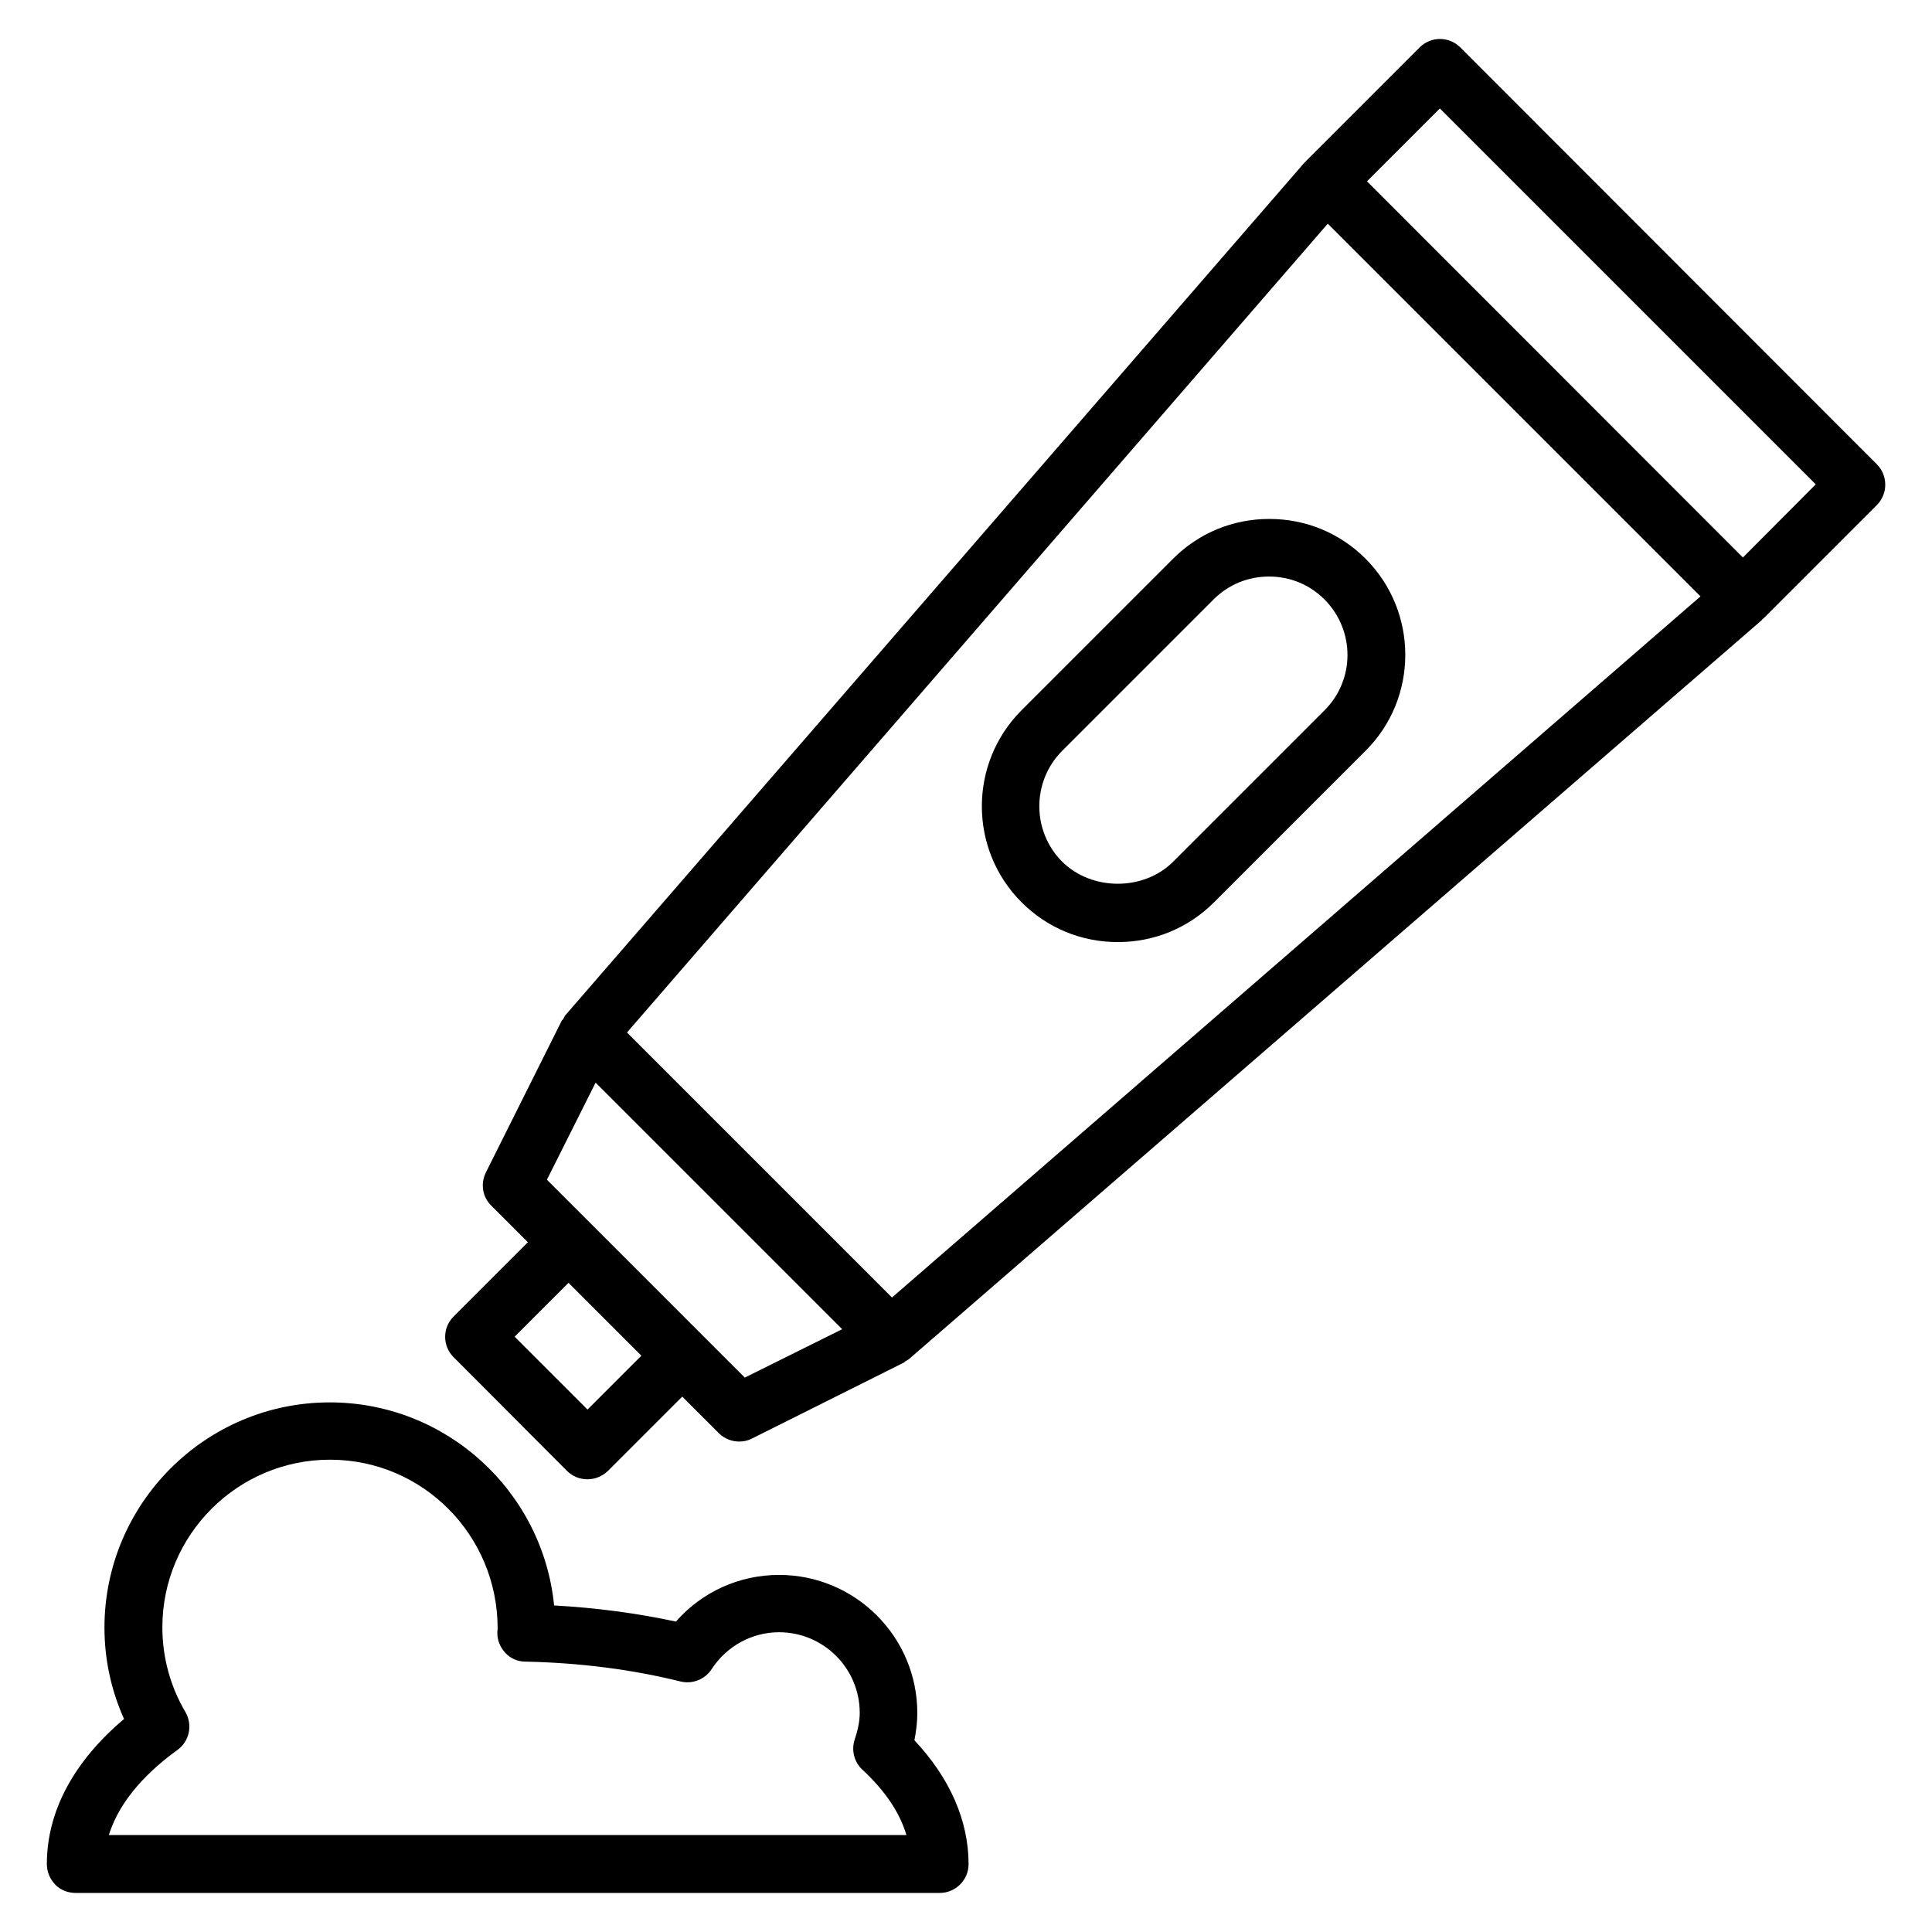
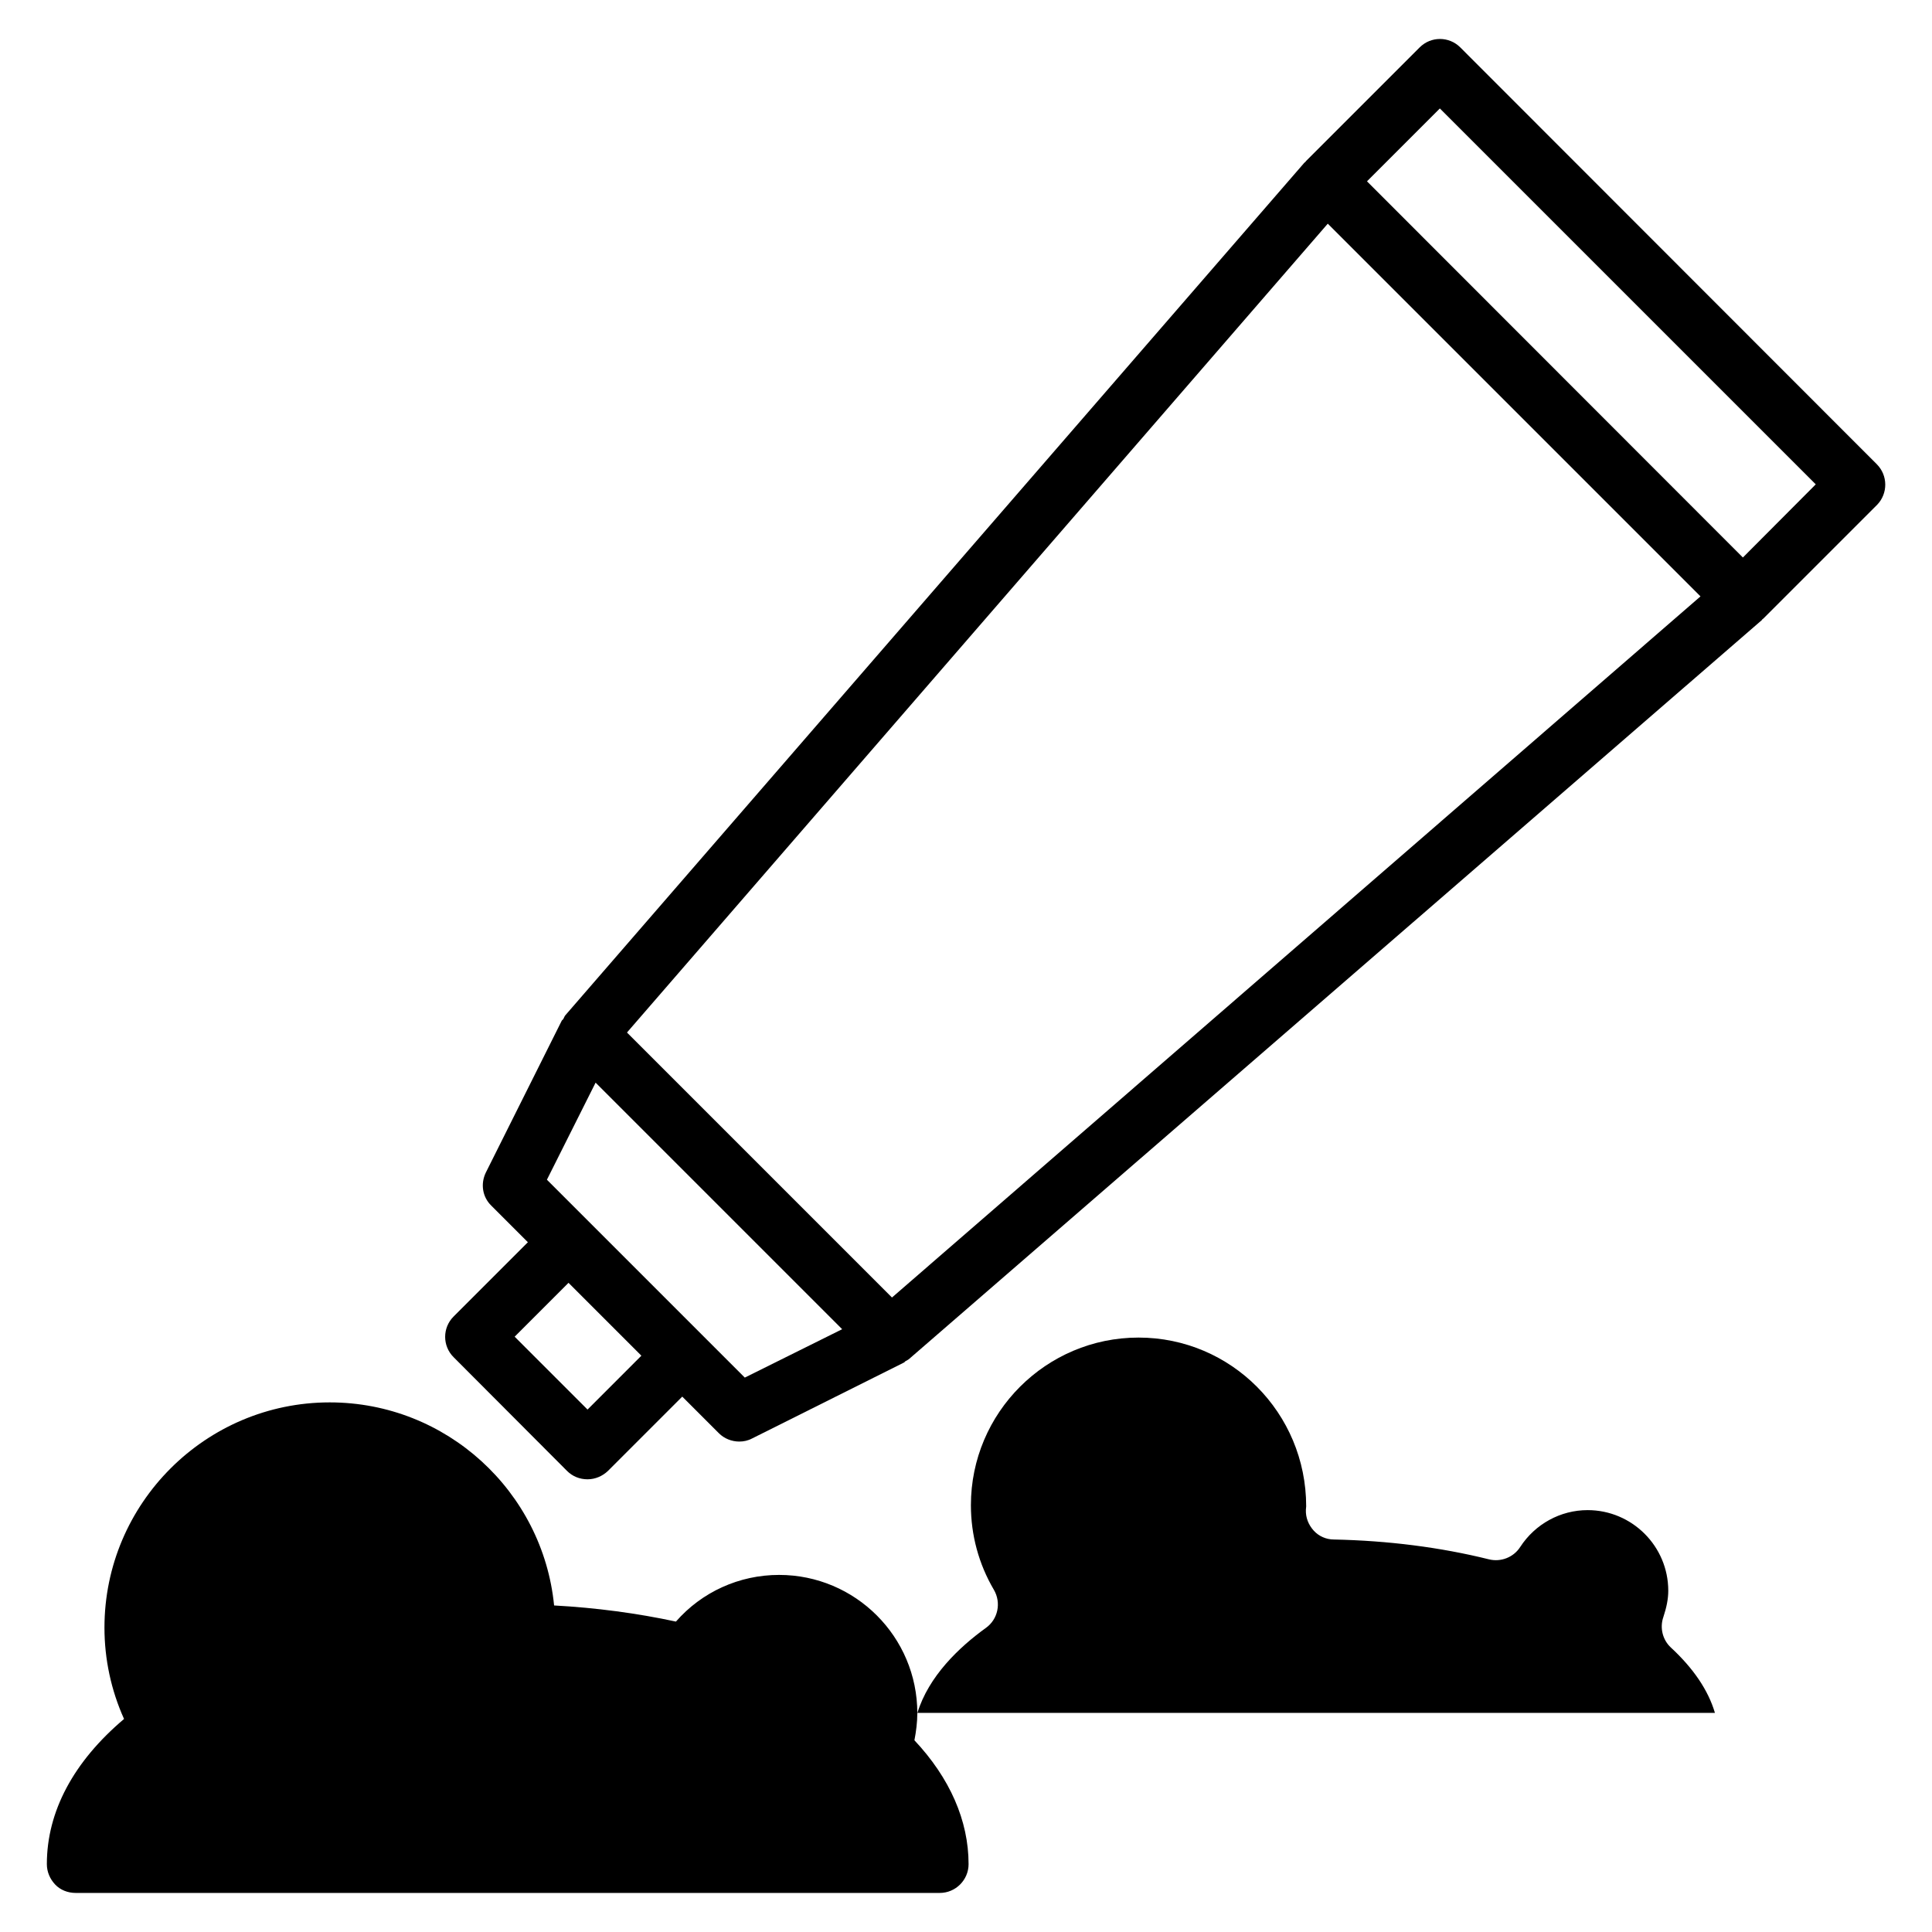
<svg xmlns="http://www.w3.org/2000/svg" fill="#000000" width="800px" height="800px" version="1.1" viewBox="144 144 512 512">
  <g>
    <path d="m641.37 267.02-110.38-110.46c-2.977-2.977-7.785-2.977-10.762 0l-30.152 30.152c-0.078 0.078-0.078 0.152-0.152 0.23-0.078 0.078-0.152 0.078-0.23 0.152l-195.8 225.88c-0.305 0.305-0.383 0.688-0.609 1.07-0.152 0.23-0.383 0.305-0.457 0.535l-20.074 40.152c-1.449 2.977-0.918 6.488 1.449 8.777l9.695 9.695-19.695 19.695c-2.977 2.977-2.977 7.785 0 10.762l30.074 30.152c1.449 1.449 3.359 2.215 5.418 2.215 2.062 0 3.969-0.84 5.418-2.215l19.695-19.695 9.695 9.695c1.449 1.449 3.434 2.215 5.418 2.215 1.145 0 2.289-0.23 3.434-0.84l40.152-20.074c0.23-0.078 0.305-0.305 0.457-0.383 0.383-0.23 0.762-0.383 1.07-0.688l225.88-195.72c0.078-0.078 0.078-0.152 0.152-0.23 0.078-0.078 0.152-0.078 0.23-0.152l30.152-30.152c2.902-2.981 2.902-7.789-0.078-10.766zm-341.67 250.53-19.312-19.312 14.273-14.277 19.312 19.312zm41.68-8.473-52.441-52.441 12.902-25.727 65.344 65.344zm39.004-21.223-70.227-70.227 185.72-214.35 98.773 98.773zm225.5-196.11-99.617-99.691 19.312-19.312 99.617 99.617z" />
-     <path d="m505.88 292.06c-6.793-6.793-15.801-10.535-25.496-10.535-9.695 0-18.703 3.742-25.496 10.535l-40.152 40.152c-14.047 14.047-14.047 36.871 0 50.914 6.793 6.793 15.801 10.535 25.496 10.535 9.695 0 18.703-3.742 25.496-10.535l40.152-40.152c14.047-13.969 14.047-36.871 0-50.914zm-10.84 40.152-40.152 40.152c-7.785 7.785-21.527 7.785-29.391 0-8.09-8.09-8.09-21.297 0-29.391l40.152-40.152c3.894-3.894 9.082-6.031 14.656-6.031s10.762 2.137 14.656 6.031c8.168 8.168 8.168 21.297 0.078 29.391z" />
-     <path d="m387.1 598.01c0-20.23-16.41-36.641-36.641-36.641-10.535 0-20.457 4.504-27.328 12.367-10.305-2.215-21.145-3.664-32.289-4.273-2.977-30.152-28.473-53.816-59.465-53.816-32.898 0-59.695 26.793-59.695 59.695 0 8.32 1.754 16.566 5.191 24.199-13.359 11.297-20.457 24.504-20.457 38.473 0 2.062 0.84 3.969 2.215 5.418 1.375 1.449 3.359 2.215 5.418 2.215h229c4.199 0 7.633-3.434 7.633-7.633 0-11.527-4.961-22.824-14.352-32.824 0.461-2.371 0.766-4.812 0.766-7.18zm-214.27 32.363c2.977-9.77 11.07-17.48 18.168-22.594 3.207-2.289 4.121-6.641 2.137-10.078-4.047-6.871-6.106-14.578-6.106-22.441 0-24.504 19.922-44.426 44.426-44.426s44.426 19.922 44.426 44.73c0 0.078-0.078 0.84-0.078 0.918-0.078 2.062 0.688 3.969 2.062 5.496 1.375 1.527 3.359 2.367 5.344 2.367 14.426 0.305 28.242 2.062 41.145 5.266 3.129 0.762 6.488-0.535 8.246-3.281 3.969-6.106 10.688-9.77 17.863-9.77 11.754 0 21.375 9.543 21.375 21.375 0 2.137-0.457 4.426-1.297 6.945-0.992 2.824-0.23 6.031 1.984 8.09 6.031 5.574 9.922 11.375 11.68 17.328h-211.38z" />
+     <path d="m387.1 598.01c0-20.23-16.41-36.641-36.641-36.641-10.535 0-20.457 4.504-27.328 12.367-10.305-2.215-21.145-3.664-32.289-4.273-2.977-30.152-28.473-53.816-59.465-53.816-32.898 0-59.695 26.793-59.695 59.695 0 8.32 1.754 16.566 5.191 24.199-13.359 11.297-20.457 24.504-20.457 38.473 0 2.062 0.84 3.969 2.215 5.418 1.375 1.449 3.359 2.215 5.418 2.215h229c4.199 0 7.633-3.434 7.633-7.633 0-11.527-4.961-22.824-14.352-32.824 0.461-2.371 0.766-4.812 0.766-7.18zc2.977-9.77 11.07-17.48 18.168-22.594 3.207-2.289 4.121-6.641 2.137-10.078-4.047-6.871-6.106-14.578-6.106-22.441 0-24.504 19.922-44.426 44.426-44.426s44.426 19.922 44.426 44.73c0 0.078-0.078 0.84-0.078 0.918-0.078 2.062 0.688 3.969 2.062 5.496 1.375 1.527 3.359 2.367 5.344 2.367 14.426 0.305 28.242 2.062 41.145 5.266 3.129 0.762 6.488-0.535 8.246-3.281 3.969-6.106 10.688-9.77 17.863-9.77 11.754 0 21.375 9.543 21.375 21.375 0 2.137-0.457 4.426-1.297 6.945-0.992 2.824-0.23 6.031 1.984 8.09 6.031 5.574 9.922 11.375 11.68 17.328h-211.38z" />
  </g>
</svg>